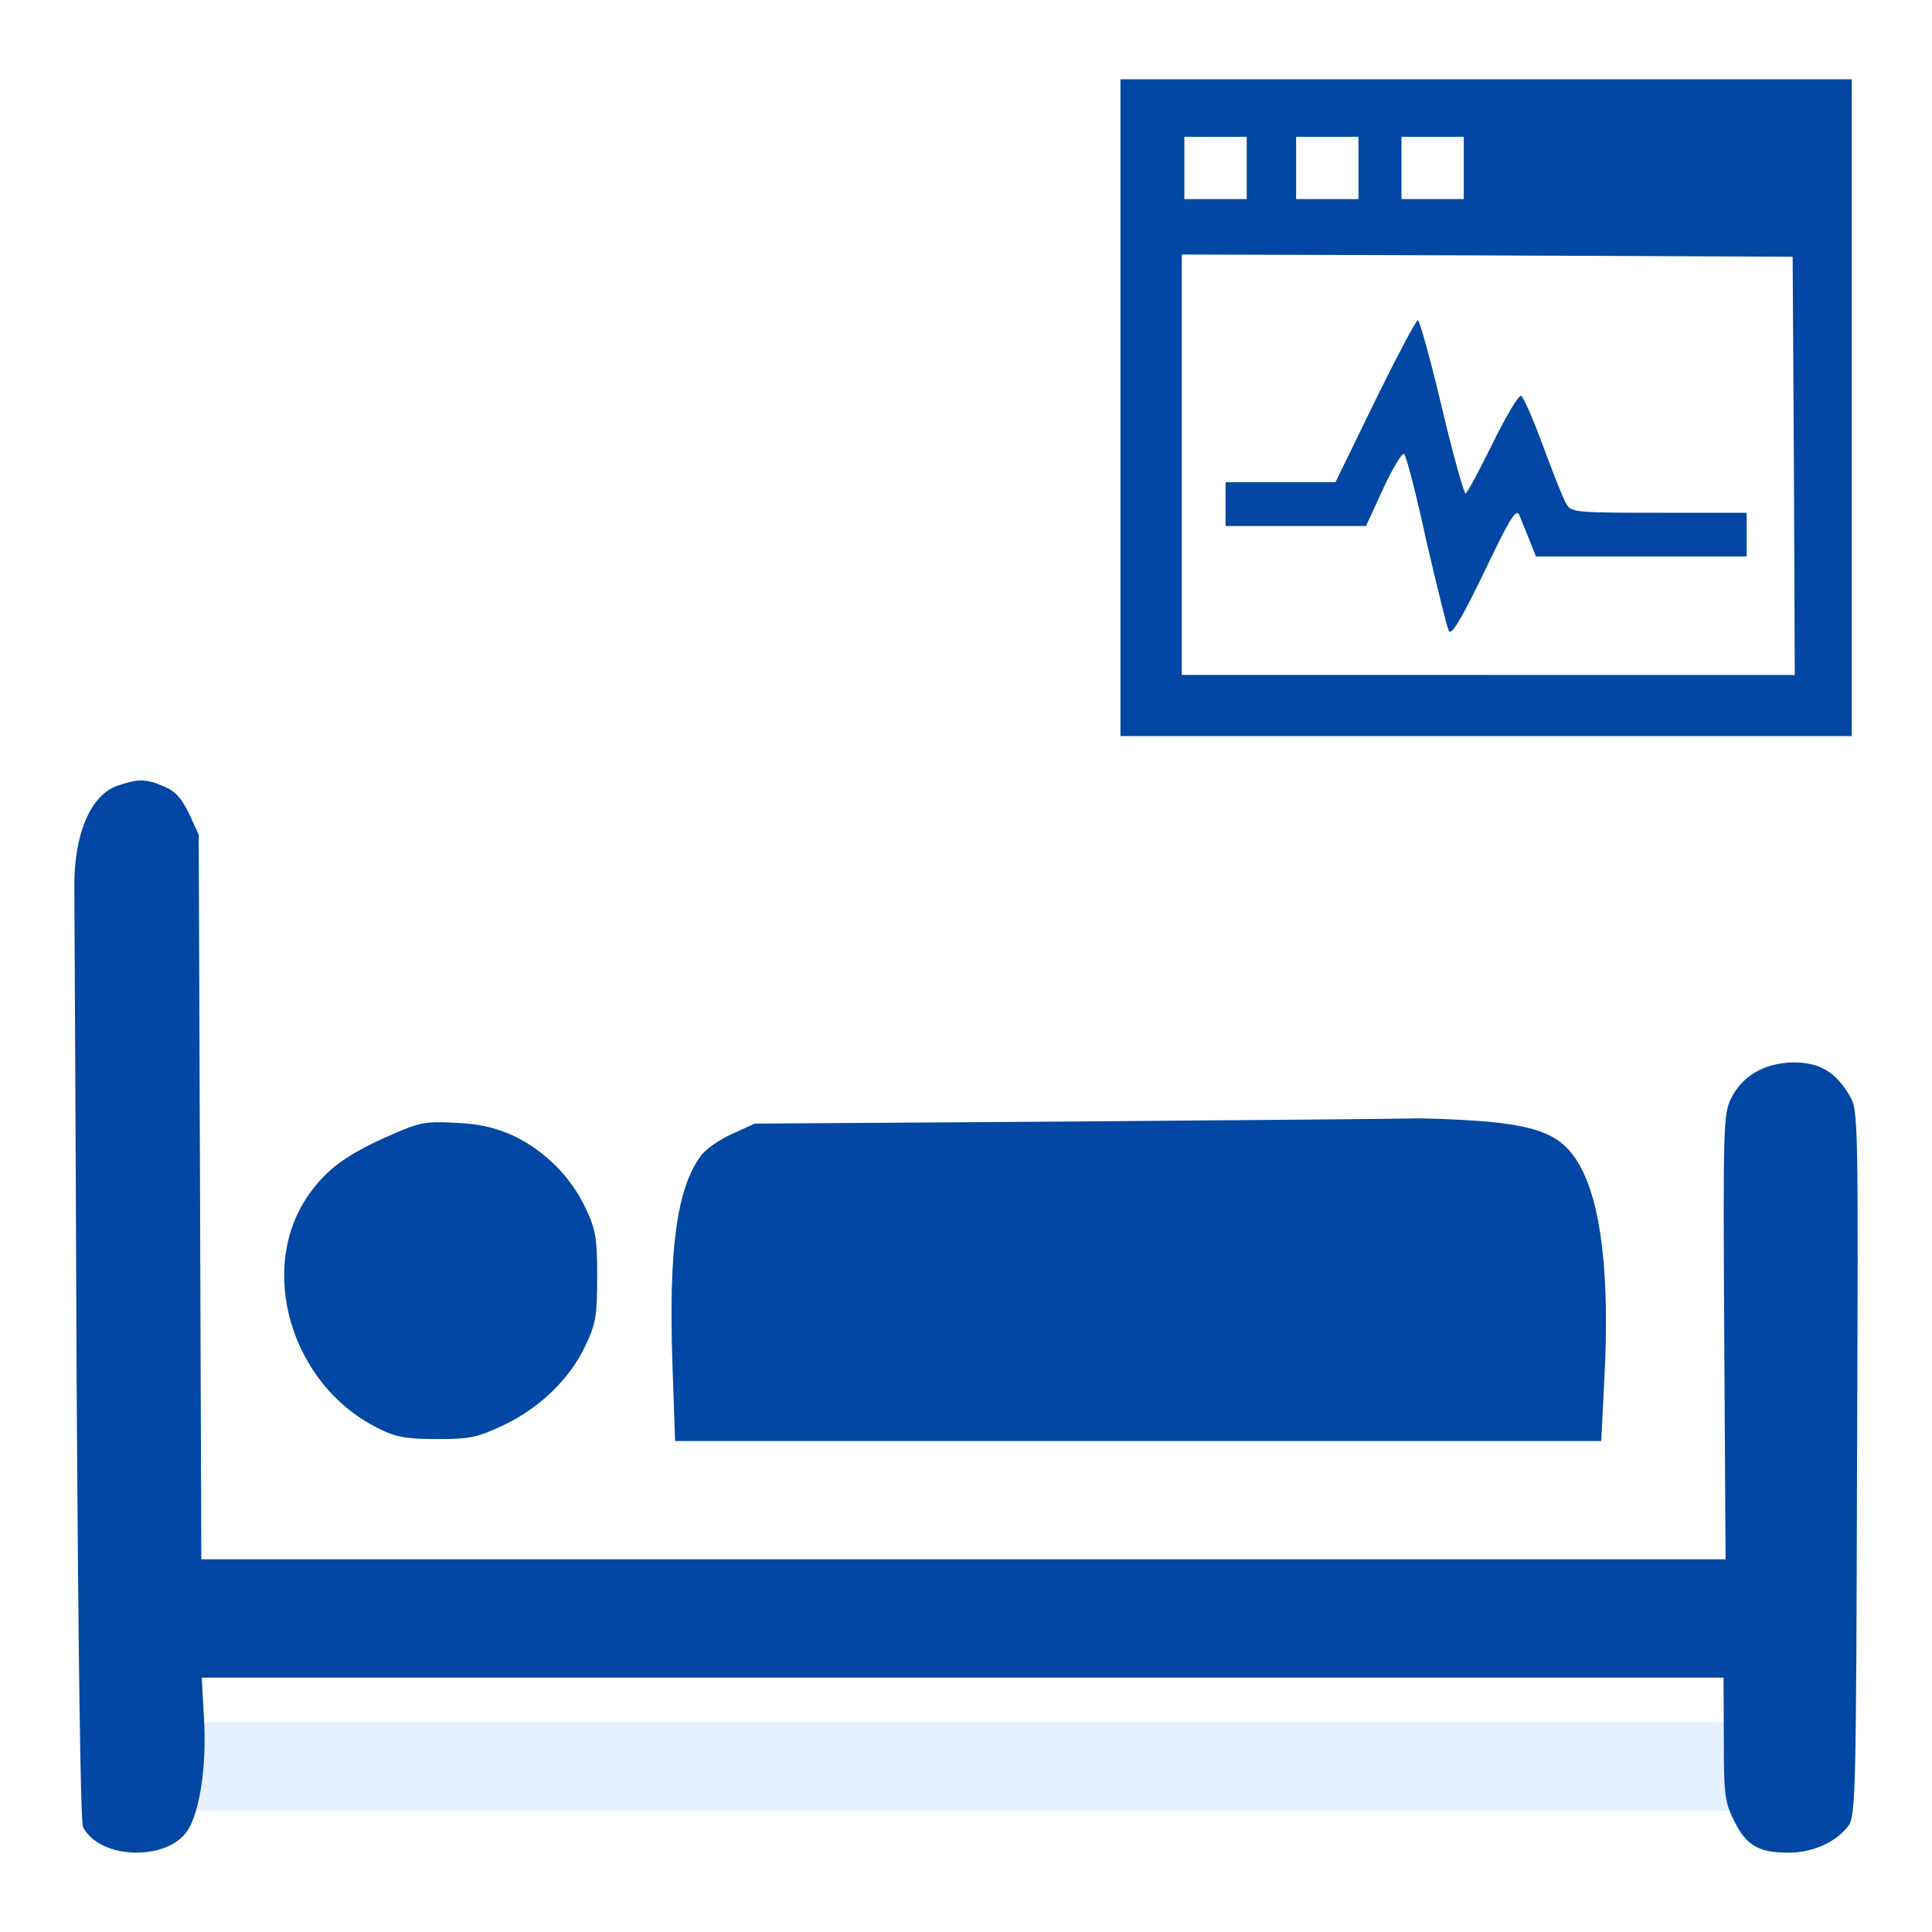
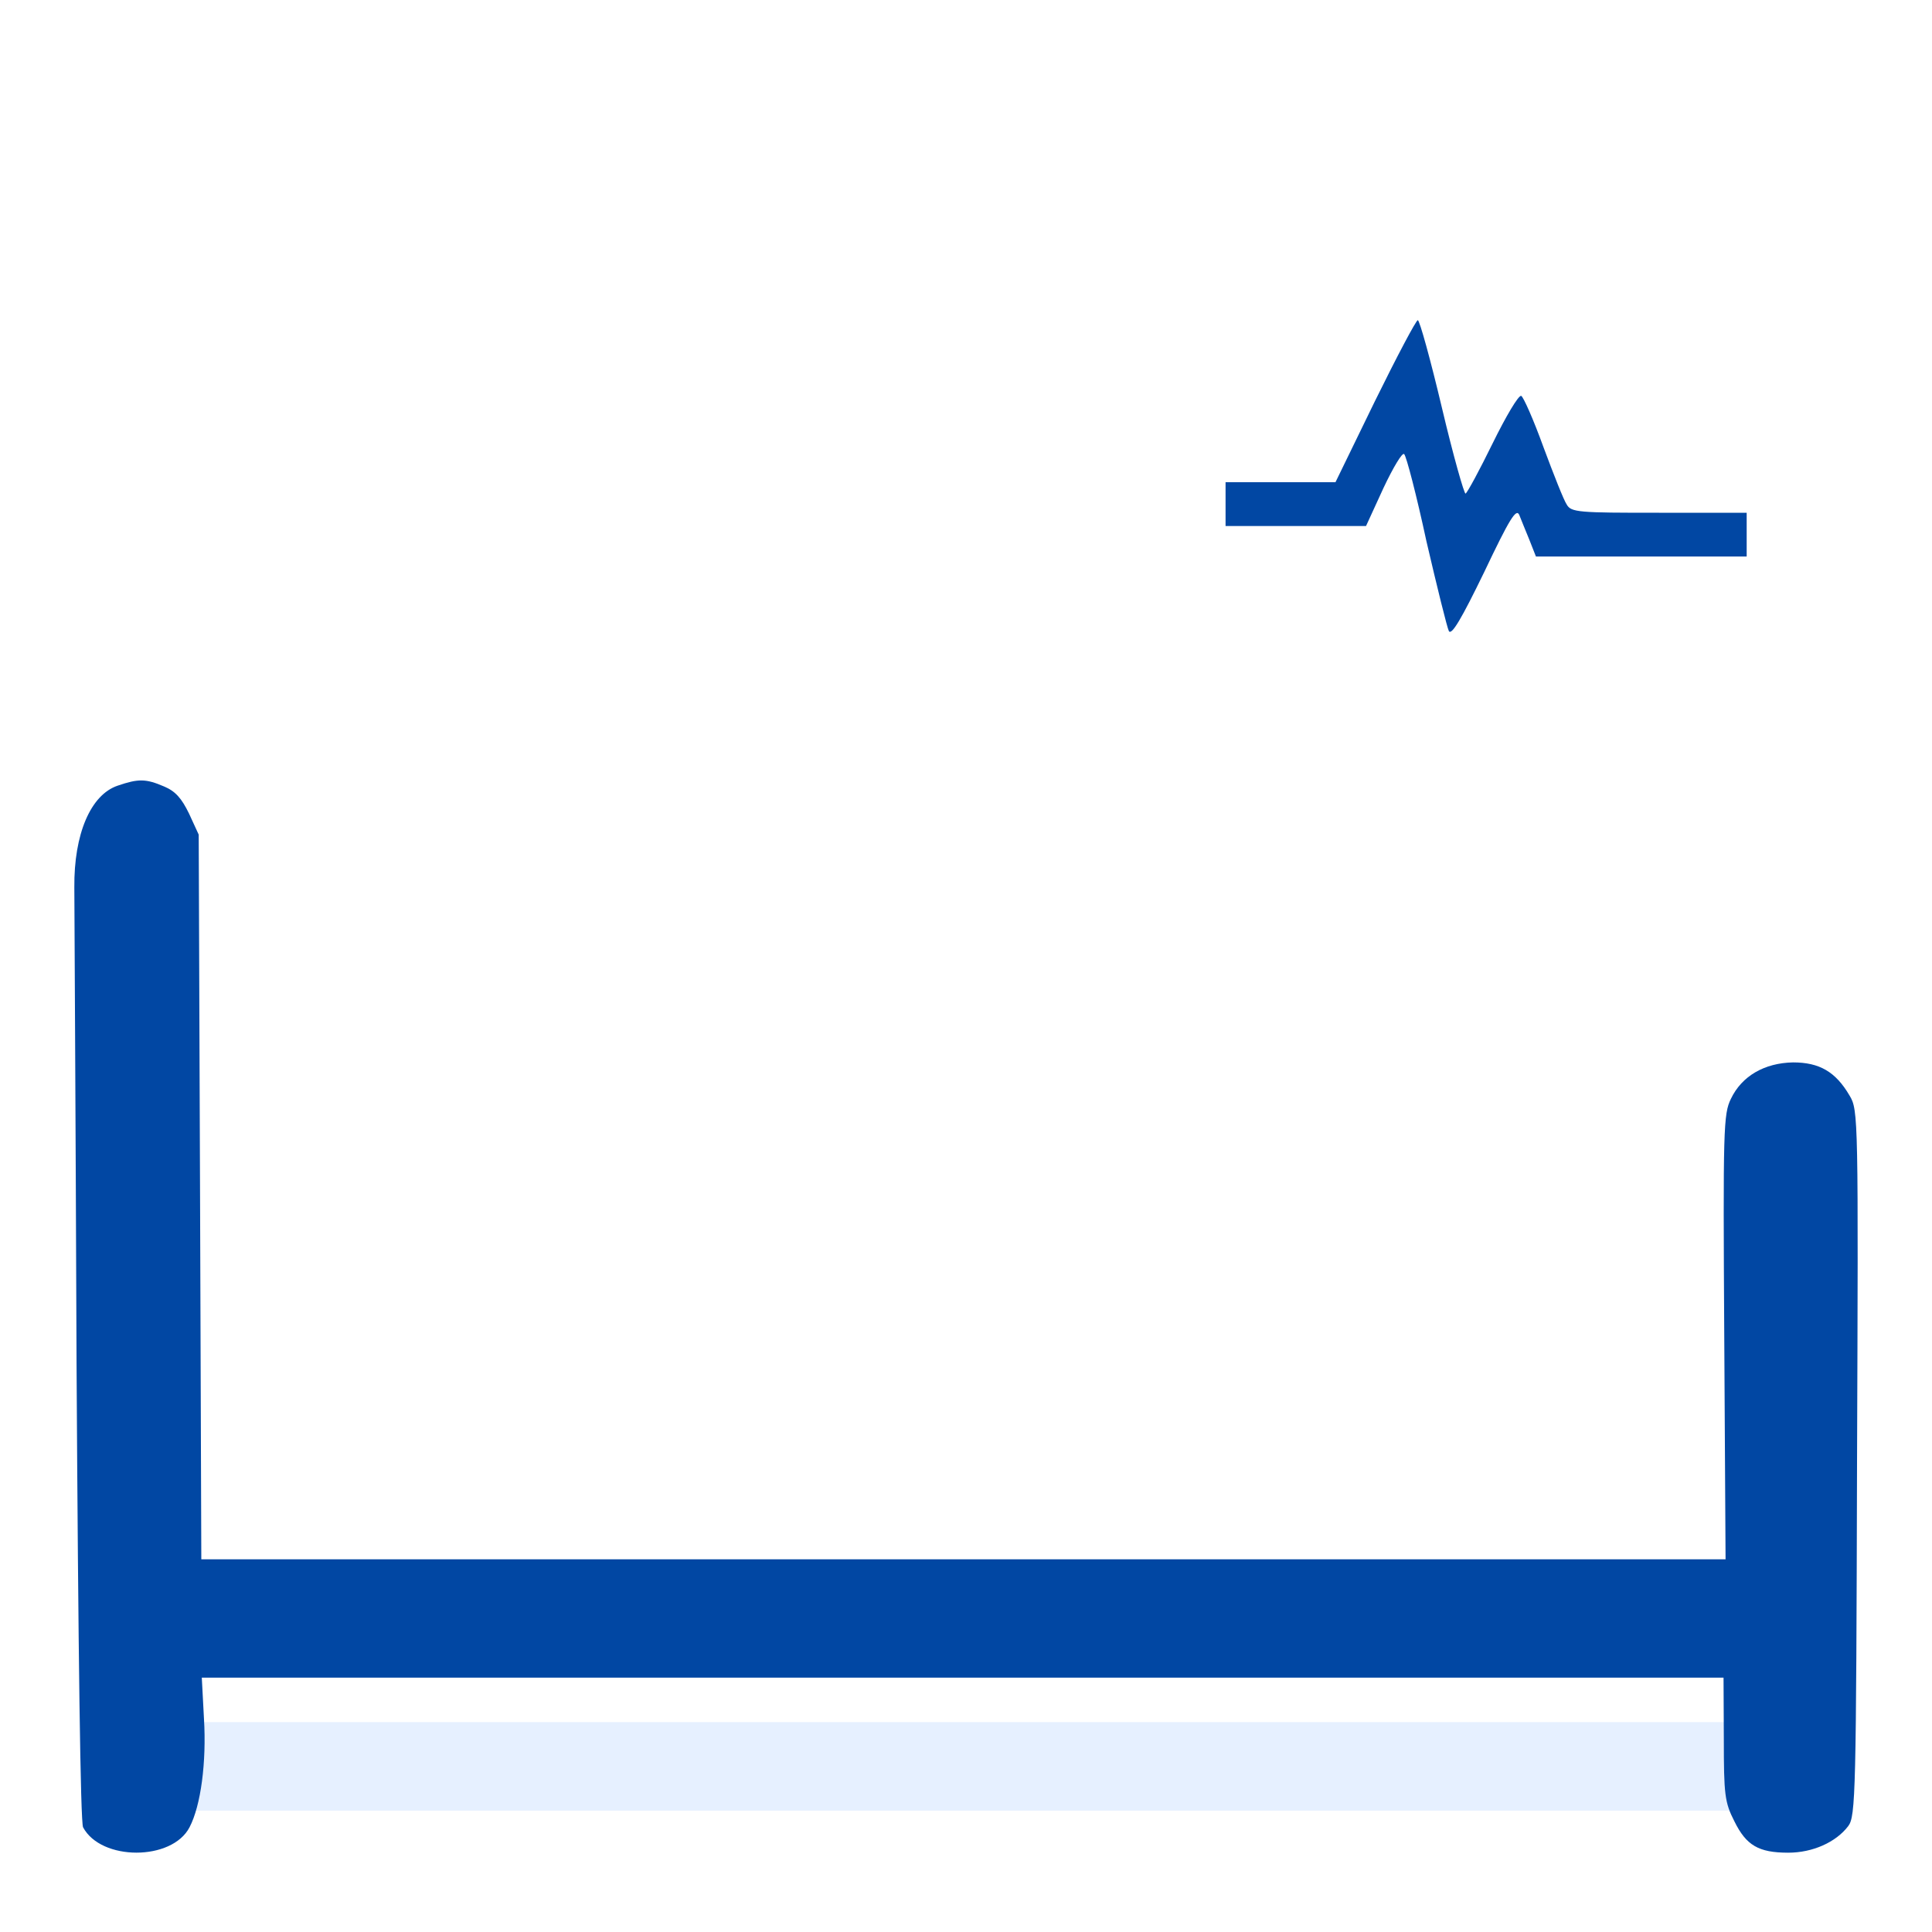
<svg xmlns="http://www.w3.org/2000/svg" version="1.1" id="Layer_1" x="0px" y="0px" width="40px" height="40px" viewBox="0 0 40 40" enable-background="new 0 0 40 40" xml:space="preserve">
  <path fill="#0064FF" fill-opacity="0.1" d="M37.653,36.571c0-0.506-0.411-0.917-0.915-0.917H3.262c-0.505,0-0.916,0.411-0.916,0.917  l0,0c0,0.506,0.411,0.916,0.916,0.916h33.476C37.242,37.487,37.653,37.077,37.653,36.571L37.653,36.571z" />
  <g>
    <path fill="#0147A3" d="M32.437,10.445c-0.062-0.091-0.272-0.625-0.481-1.187c-0.207-0.572-0.417-1.044-0.461-1.062   c-0.056-0.018-0.318,0.426-0.59,0.98c-0.271,0.553-0.524,1.023-0.562,1.043c-0.026,0.018-0.254-0.779-0.49-1.778   c-0.236-0.996-0.462-1.812-0.499-1.812c-0.035,0-0.433,0.752-0.888,1.677L27.65,9.983h-1.133h-1.143v0.453v0.455h1.449h1.459   l0.363-0.791c0.201-0.426,0.391-0.743,0.427-0.698c0.046,0.046,0.256,0.853,0.461,1.805c0.219,0.943,0.427,1.785,0.464,1.858   c0.055,0.099,0.263-0.254,0.734-1.225c0.525-1.105,0.662-1.323,0.724-1.178c0.038,0.1,0.137,0.336,0.21,0.517l0.135,0.343h2.178   h2.185V11.07v-0.454h-1.814C32.683,10.617,32.528,10.608,32.437,10.445z" />
    <path fill="#0147A3" d="M3.397,16.283c0.236,0.099,0.363,0.245,0.517,0.562l0.2,0.435l0.028,7.497l0.026,7.507h15.773h15.785   l-0.027-4.604c-0.026-4.316-0.018-4.614,0.138-4.931c0.226-0.473,0.696-0.742,1.286-0.753c0.544,0,0.881,0.191,1.171,0.688   c0.181,0.299,0.181,0.455,0.154,7.605c-0.018,6.829-0.028,7.314-0.182,7.518c-0.254,0.334-0.735,0.551-1.243,0.551   c-0.615,0-0.87-0.153-1.114-0.649c-0.201-0.392-0.219-0.555-0.219-1.706l-0.006-1.269h-15.76H4.178l0.045,0.85   c0.054,0.899-0.064,1.798-0.299,2.248c-0.364,0.7-1.831,0.7-2.204,0c-0.054-0.105-0.1-3.562-0.135-9.592   c-0.019-5.175-0.046-9.626-0.046-9.871c-0.009-1.098,0.335-1.913,0.898-2.103C2.864,16.12,3.018,16.12,3.397,16.283z" />
-     <path fill="#0147A3" d="M30.65,23.21c1.226,0.1,1.694,0.298,2.039,0.888c0.464,0.799,0.645,2.312,0.525,4.497l-0.062,1.24H23.57   h-9.593l-0.054-1.566c-0.082-2.359,0.082-3.635,0.571-4.316c0.091-0.146,0.39-0.352,0.654-0.473l0.479-0.217l6.574-0.043   c3.616-0.028,6.78-0.056,7.025-0.063C29.481,23.146,30.115,23.174,30.65,23.21z" />
-     <path fill="#0147A3" d="M10.615,23.508c0.644,0.299,1.206,0.853,1.514,1.514c0.209,0.444,0.235,0.625,0.235,1.418   c0,0.788-0.026,0.969-0.244,1.42c-0.318,0.683-0.943,1.29-1.687,1.642c-0.534,0.257-0.698,0.292-1.378,0.292   c-0.634,0-0.852-0.035-1.215-0.218c-1.831-0.898-2.538-3.339-1.423-4.877c0.363-0.501,0.77-0.799,1.614-1.173   c0.643-0.288,0.77-0.315,1.387-0.28C9.908,23.263,10.252,23.345,10.615,23.508z" />
-     <path fill="#0147A3" d="M30.768,1.642h-7.57v6.799v6.8h7.57h7.57v-6.8V1.642H30.768z M29.016,2.833h1.29v1.289h-1.29V2.833z    M26.835,2.833h1.29v1.289h-1.29V2.833z M24.521,2.833h1.291v1.289h-1.291V2.833z M30.813,13.973h-6.345V9.621V5.269l6.327,0.019   l6.32,0.028l0.026,4.324l0.018,4.334H30.813z" />
  </g>
</svg>